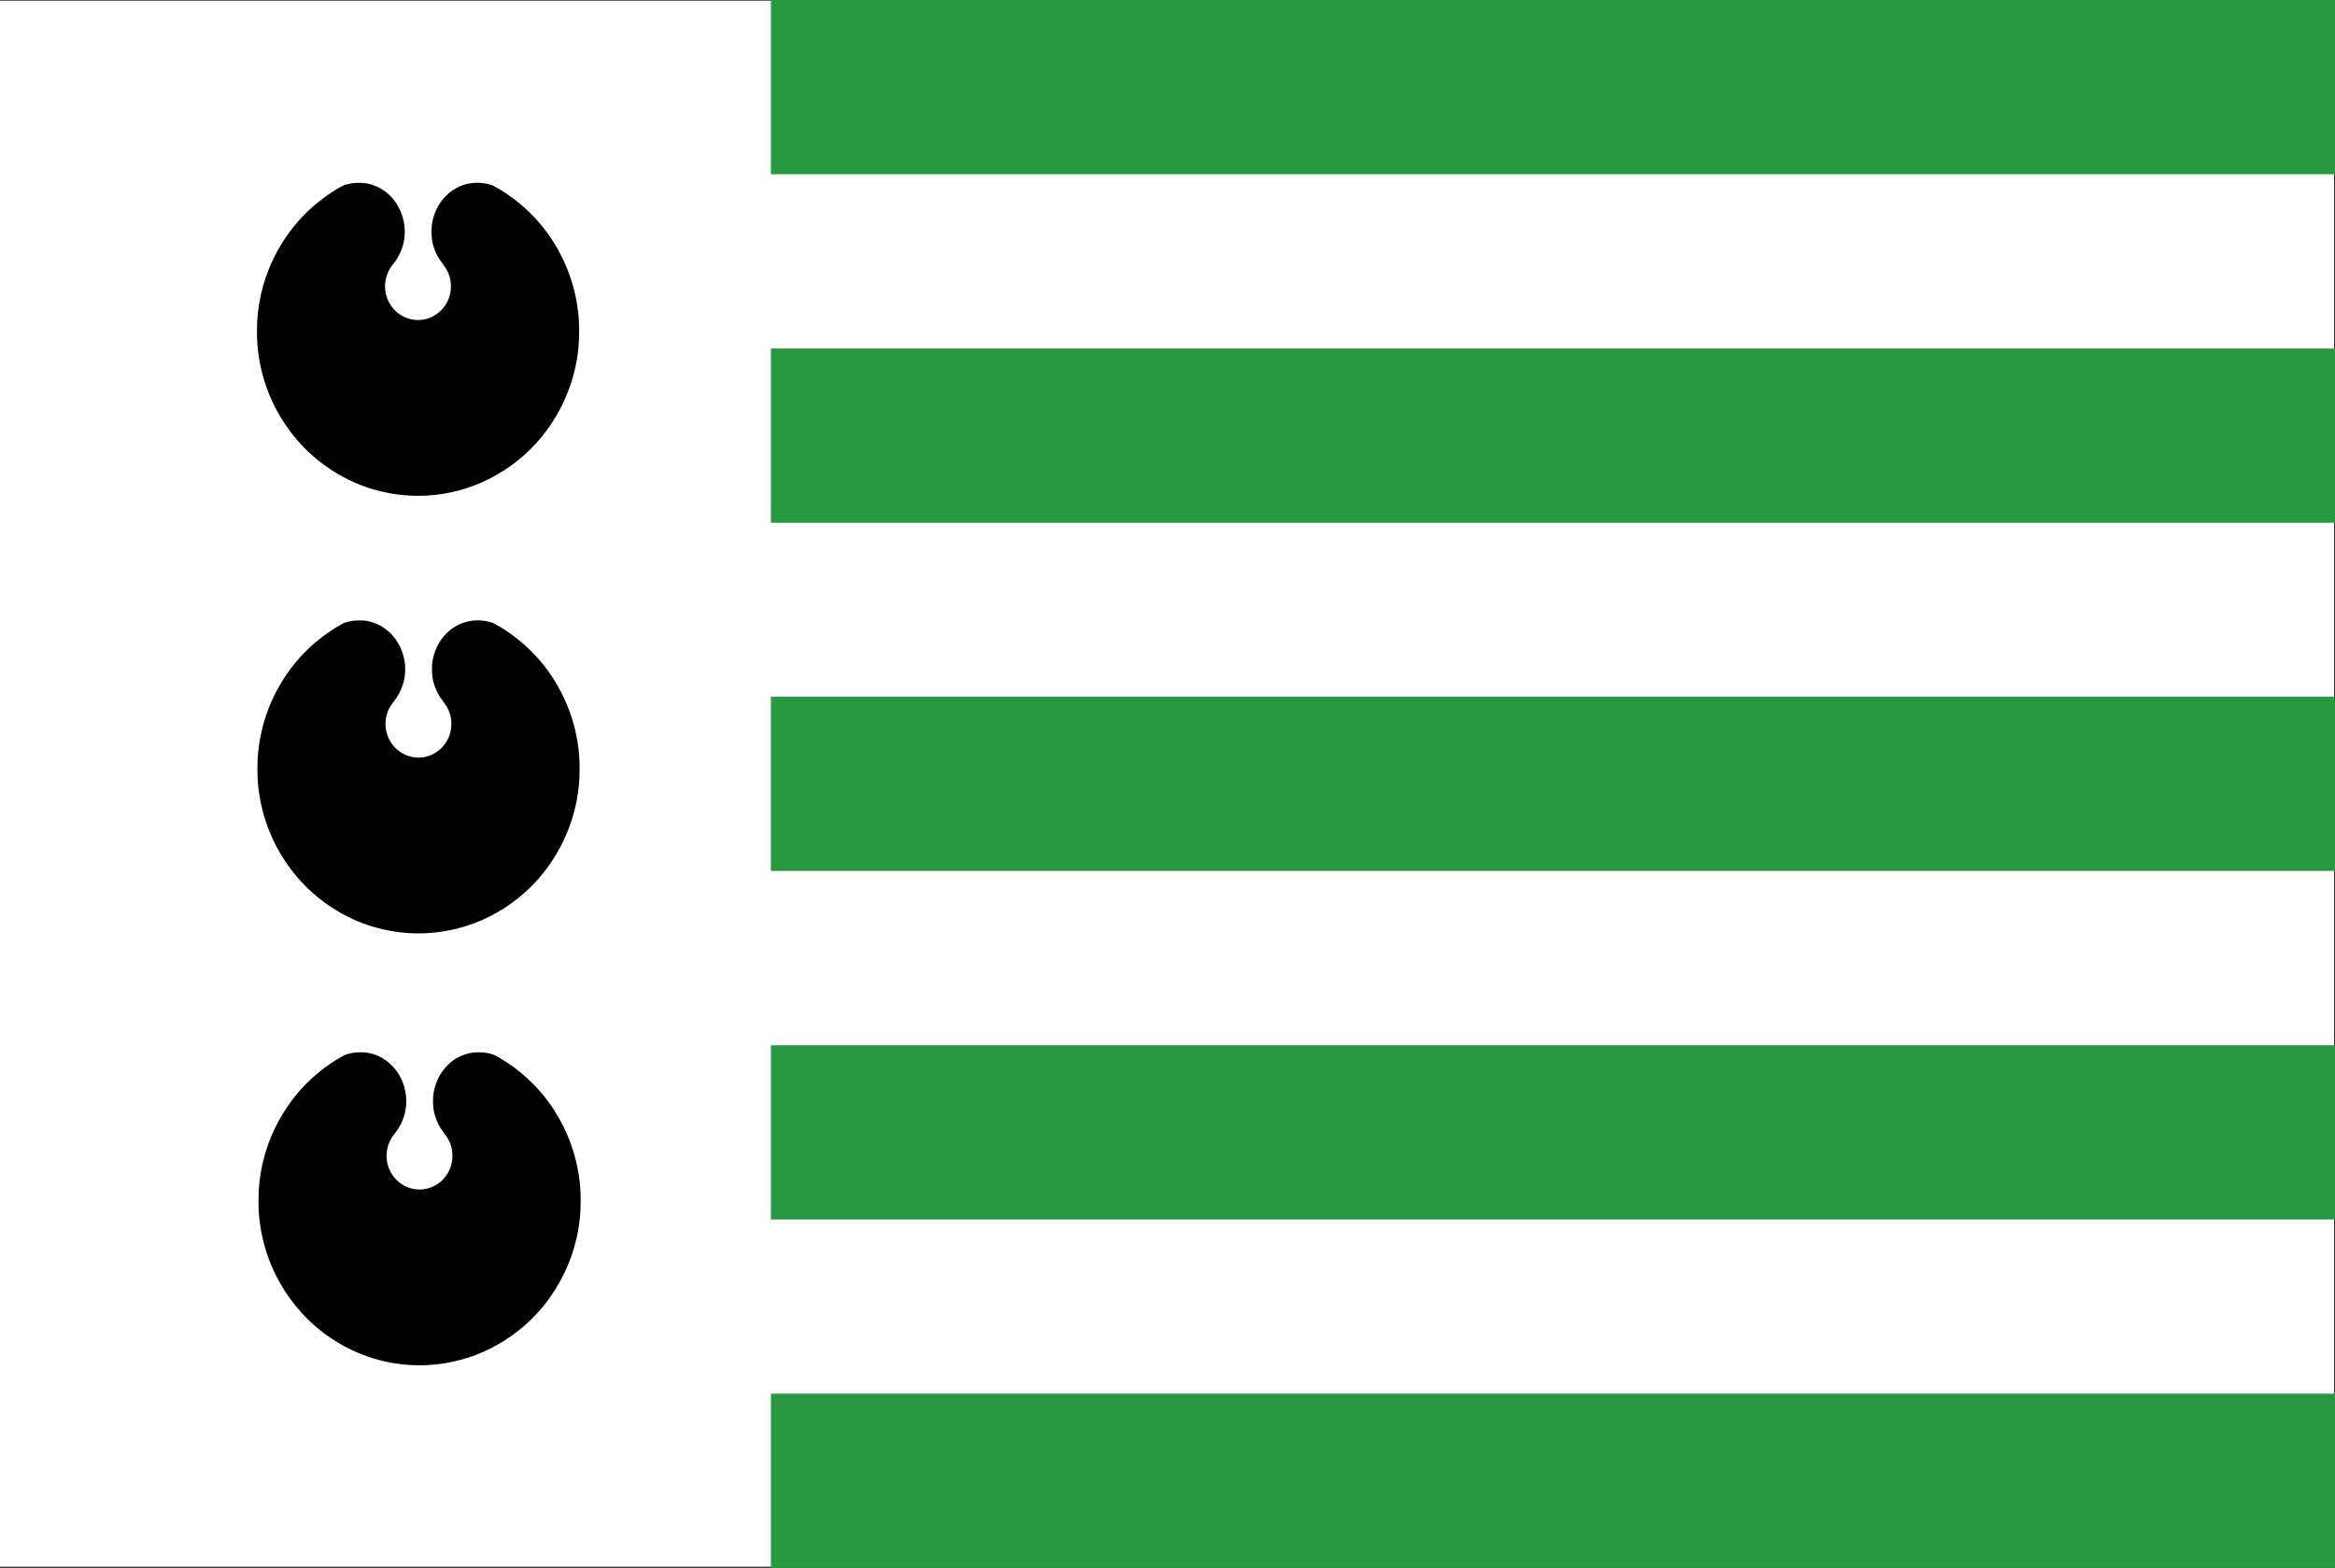
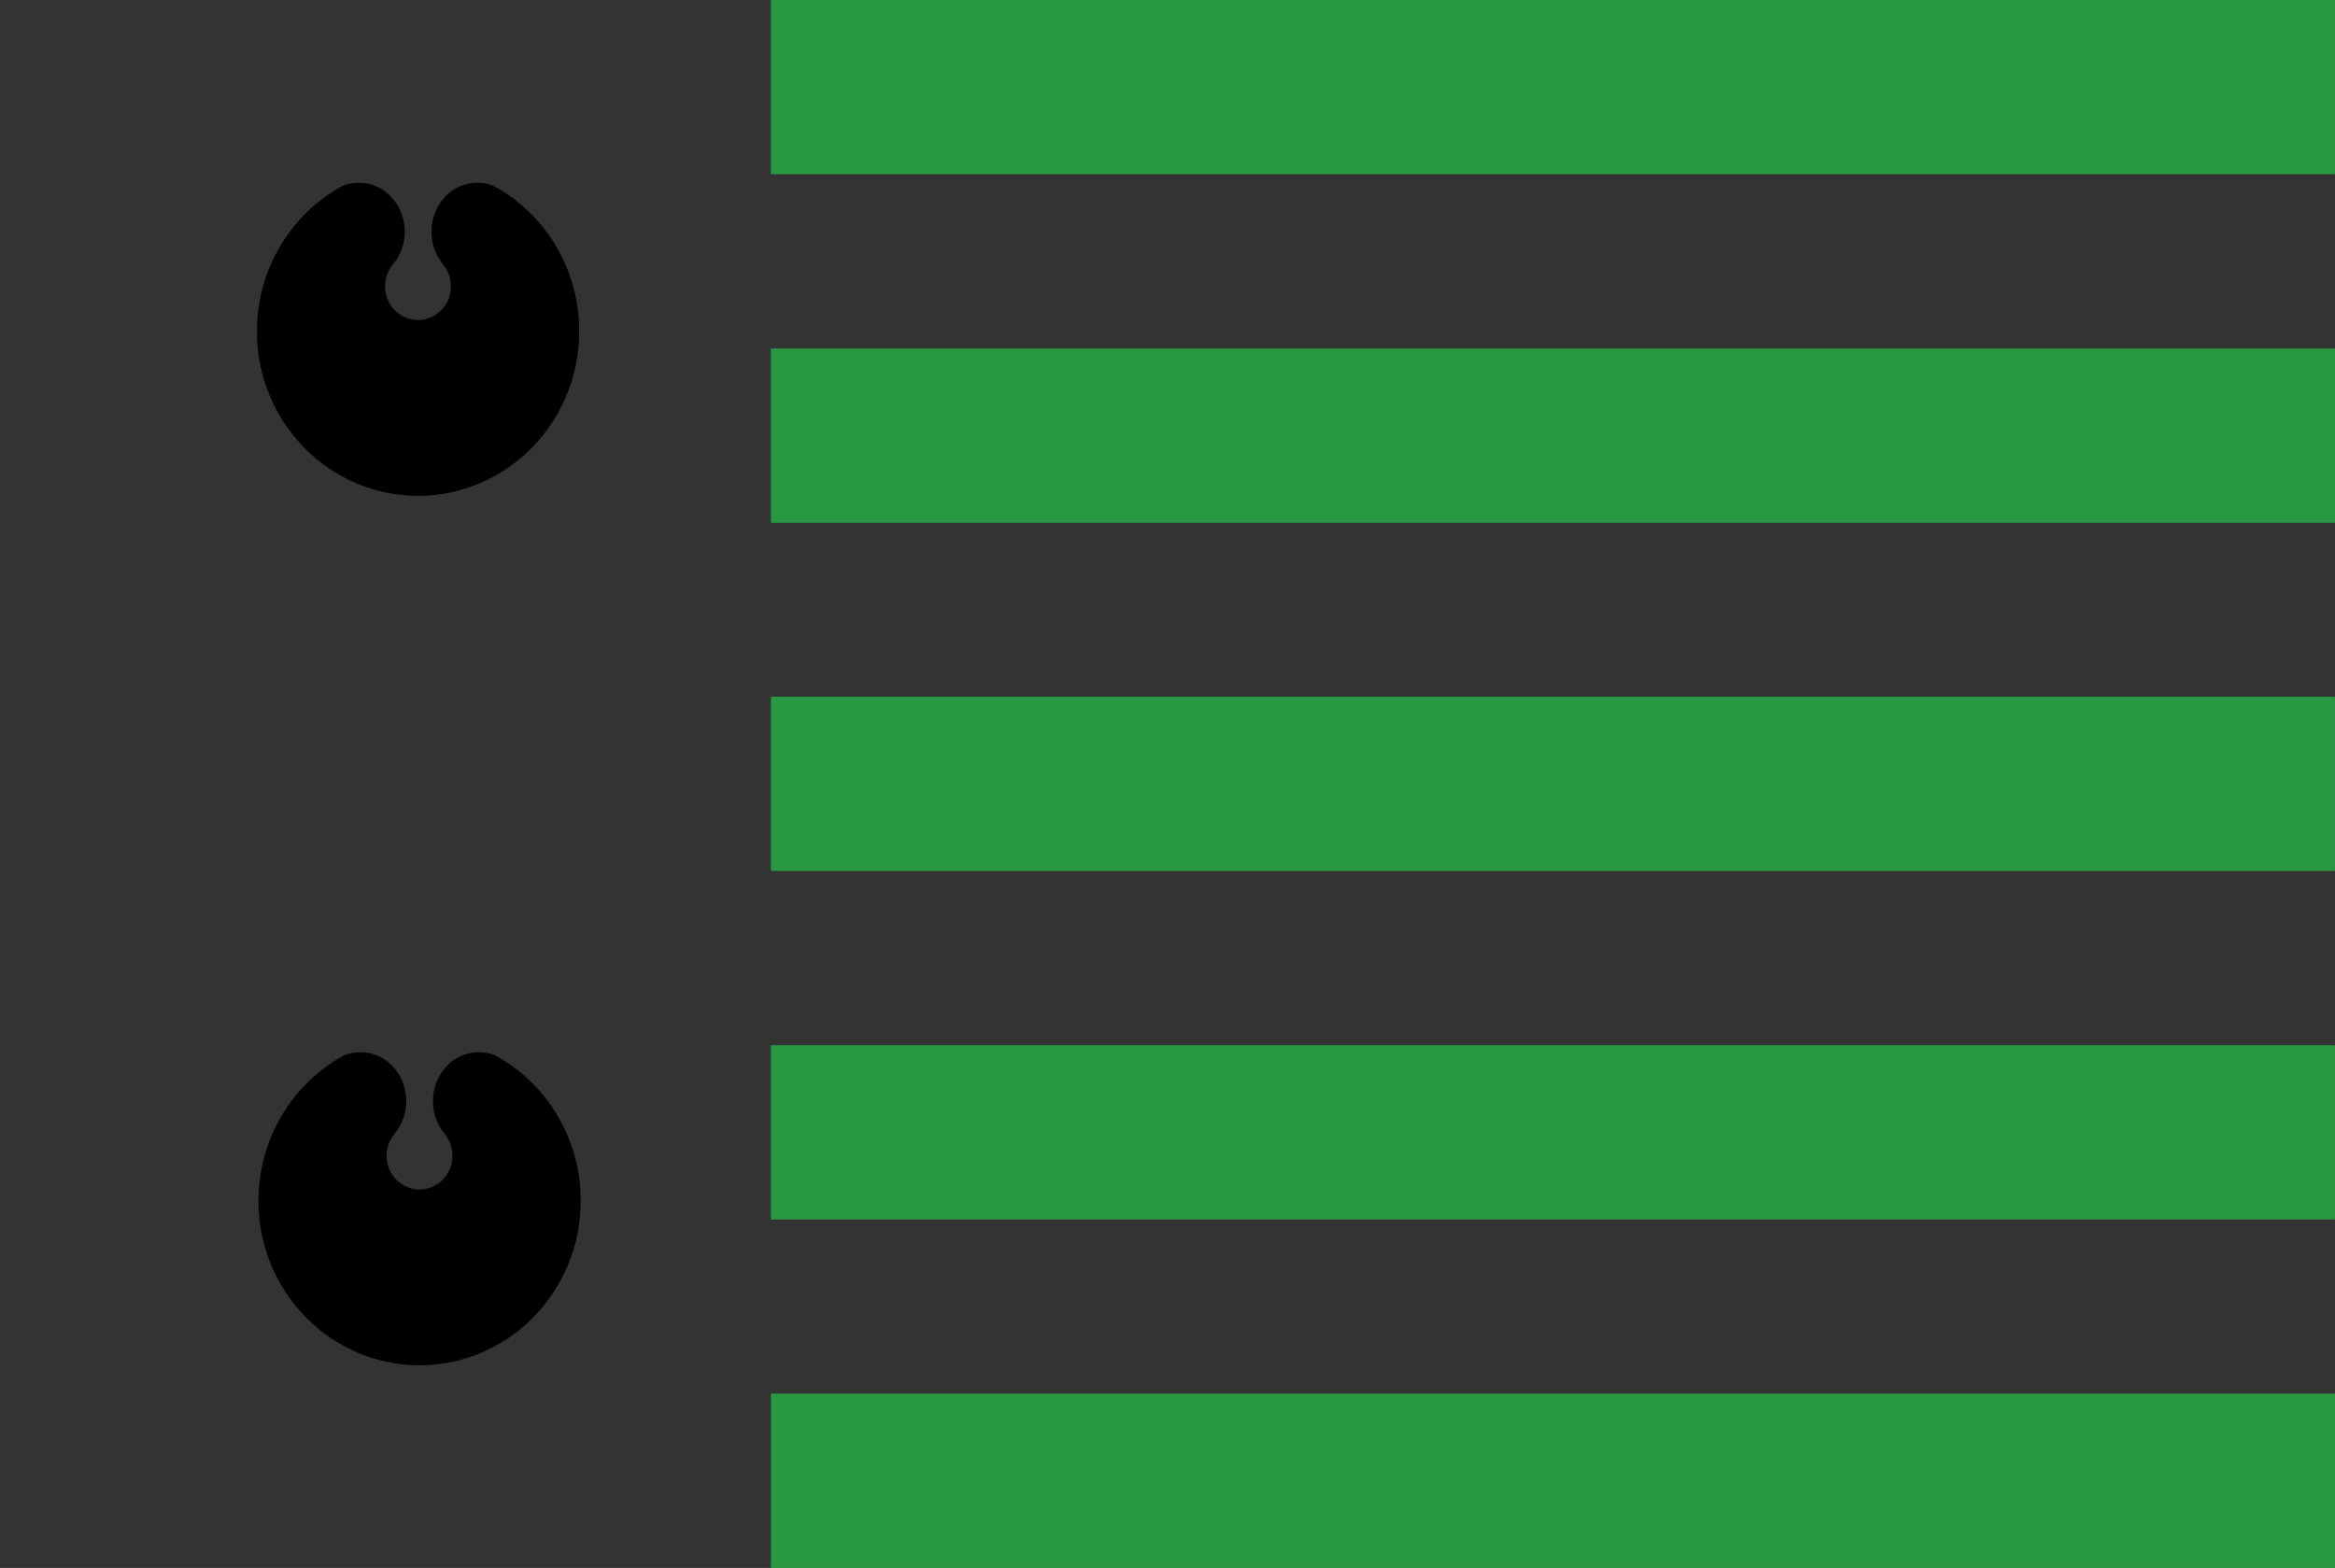
<svg xmlns="http://www.w3.org/2000/svg" xmlns:ns1="http://www.inkscape.org/namespaces/inkscape" xmlns:ns2="http://sodipodi.sourceforge.net/DTD/sodipodi-0.dtd" width="774.091" height="519.851" id="svg4022" version="1.1" ns1:version="0.48.4 r9939" ns2:docname="Bloemendaal vlag 2019.svg">
  <rect width="100%" height="100%" fill="#333333" stroke="none" />
  <defs id="defs4024" />
  <ns2:namedview id="base" pagecolor="#ffffff" bordercolor="#666666" borderopacity="1.0" ns1:pageopacity="0.0" ns1:pageshadow="2" ns1:zoom="0.98994949" ns1:cx="588.77114" ns1:cy="195.03166" ns1:document-units="px" ns1:current-layer="layer1" showgrid="false" fit-margin-top="0" fit-margin-left="0" fit-margin-right="0" fit-margin-bottom="0" ns1:window-width="1600" ns1:window-height="837" ns1:window-x="-8" ns1:window-y="-8" ns1:window-maximized="1" />
  <g ns1:label="Laag 1" ns1:groupmode="layer" id="layer1" transform="translate(129.903,-372.437)">
-     <rect style="fill:#ffffff;fill-opacity:1;fill-rule:evenodd;stroke:none" id="rect3862" width="773.777" height="519.218" x="-129.903" y="372.665" />
    <rect style="fill:#289942;fill-opacity:1;fill-rule:evenodd;stroke:none" id="rect3776" width="518.512" height="57.766" x="125.665" y="372.437" />
    <rect style="fill:#289942;fill-opacity:1;fill-rule:evenodd;stroke:none" id="rect3776-7" width="518.512" height="57.766" x="125.672" y="487.99" />
    <rect style="fill:#289942;fill-opacity:1;fill-rule:evenodd;stroke:none" id="rect3776-0" width="518.512" height="57.766" x="125.66" y="603.439" />
    <rect style="fill:#289942;fill-opacity:1;fill-rule:evenodd;stroke:none" id="rect3776-7-4" width="518.512" height="57.766" x="125.667" y="718.992" />
    <rect style="fill:#289942;fill-opacity:1;fill-rule:evenodd;stroke:none" id="rect3776-7-4-8" width="518.512" height="57.766" x="125.677" y="834.522" />
    <path style="fill:#000000" d="m 5.973,536.763 c -4.777,-0.252 -9.719,-1.206 -14.25,-2.753 -8.831,-3.014 -16.996,-8.548 -23.078,-15.642 -6.882,-8.027 -11.21,-17.461 -12.772,-27.842 -0.423,-2.809 -0.579,-5.035 -0.579,-8.262 0,-2.643 0.054,-3.752 0.293,-6.006 0.869,-8.204 3.619,-16.195 7.981,-23.19 3.363,-5.393 7.448,-9.987 12.32,-13.857 2.432,-1.932 5.705,-4.096 7.808,-5.163 0.549,-0.278 1.647,-0.589 2.879,-0.815 1.145,-0.21 3.687,-0.228 4.823,-0.036 3.289,0.558 6.131,2.097 8.423,4.559 3.975,4.27 5.451,10.598 3.79,16.249 -0.629,2.14 -1.712,4.217 -3.078,5.901 -0.617,0.76 -0.852,1.087 -1.186,1.647 -2.474,4.143 -2.042,9.444 1.068,13.121 2.731,3.228 7.047,4.596 11.044,3.499 3.908,-1.072 6.973,-4.287 7.849,-8.234 0.219,-0.986 0.277,-1.526 0.276,-2.569 -0.002,-2.628 -0.728,-4.755 -2.396,-7.013 -1.478,-2.001 -1.969,-2.786 -2.558,-4.089 -1.022,-2.26 -1.476,-4.361 -1.487,-6.881 -0.01,-2.351 0.299,-4.089 1.116,-6.27 1.351,-3.612 3.936,-6.625 7.186,-8.374 3.316,-1.785 7.196,-2.187 11.022,-1.142 0.851,0.233 1.259,0.427 2.846,1.359 3.797,2.229 7.102,4.768 10.465,8.041 8.275,8.054 13.909,19.09 15.7,30.757 0.455,2.96 0.617,5.198 0.617,8.505 0,3.831 -0.256,6.721 -0.908,10.241 -2.041,11.026 -7.587,21.424 -15.571,29.198 -10.66,10.379 -25.009,15.831 -39.641,15.06 z" id="path3976" ns1:connector-curvature="0" />
-     <path style="fill:#000000" d="m 6.122,681.842 c -4.777,-0.252 -9.719,-1.206 -14.25,-2.753 -8.831,-3.014 -16.996,-8.548 -23.078,-15.642 -6.882,-8.027 -11.21,-17.461 -12.772,-27.842 -0.423,-2.809 -0.579,-5.035 -0.579,-8.262 0,-2.643 0.054,-3.752 0.293,-6.006 0.869,-8.204 3.619,-16.195 7.981,-23.19 3.363,-5.393 7.448,-9.987 12.32,-13.857 2.432,-1.932 5.705,-4.096 7.808,-5.163 0.549,-0.278 1.647,-0.589 2.879,-0.815 1.145,-0.21 3.687,-0.228 4.823,-0.036 3.289,0.558 6.131,2.097 8.423,4.559 3.975,4.27 5.451,10.598 3.79,16.249 -0.629,2.14 -1.712,4.217 -3.078,5.901 -0.617,0.76 -0.852,1.087 -1.186,1.647 -2.474,4.143 -2.042,9.444 1.068,13.121 2.731,3.228 7.047,4.596 11.044,3.499 3.908,-1.072 6.973,-4.287 7.849,-8.234 0.219,-0.986 0.277,-1.526 0.276,-2.569 -0.002,-2.628 -0.728,-4.755 -2.396,-7.013 -1.478,-2.001 -1.969,-2.786 -2.558,-4.089 -1.022,-2.26 -1.476,-4.361 -1.487,-6.881 -0.01,-2.351 0.299,-4.089 1.116,-6.27 1.351,-3.612 3.936,-6.625 7.186,-8.374 3.316,-1.785 7.196,-2.187 11.022,-1.142 0.851,0.233 1.259,0.427 2.846,1.359 3.797,2.229 7.102,4.768 10.465,8.041 8.275,8.054 13.909,19.09 15.7,30.757 0.455,2.96 0.617,5.198 0.617,8.505 0,3.831 -0.256,6.721 -0.908,10.241 -2.041,11.026 -7.587,21.424 -15.571,29.198 C 35.102,677.161 20.754,682.612 6.122,681.842 z" id="path3976-5" ns1:connector-curvature="0" />
    <path style="fill:#000000" d="m 6.475,825.041 c -4.777,-0.252 -9.719,-1.206 -14.25,-2.753 -8.831,-3.014 -16.996,-8.548 -23.078,-15.642 -6.882,-8.027 -11.21,-17.461 -12.772,-27.842 -0.423,-2.809 -0.579,-5.035 -0.579,-8.262 0,-2.643 0.054,-3.752 0.293,-6.006 0.869,-8.204 3.619,-16.195 7.981,-23.19 3.363,-5.393 7.448,-9.987 12.32,-13.857 2.432,-1.932 5.705,-4.096 7.808,-5.163 0.549,-0.278 1.647,-0.589 2.879,-0.815 1.145,-0.21 3.687,-0.228 4.823,-0.036 3.289,0.558 6.131,2.097 8.423,4.559 3.975,4.27 5.451,10.598 3.79,16.249 -0.629,2.14 -1.712,4.217 -3.078,5.901 -0.617,0.76 -0.852,1.087 -1.186,1.647 -2.474,4.143 -2.042,9.444 1.068,13.121 2.731,3.228 7.047,4.596 11.044,3.499 3.908,-1.072 6.973,-4.287 7.849,-8.234 0.219,-0.986 0.277,-1.526 0.276,-2.569 -0.002,-2.628 -0.728,-4.755 -2.396,-7.013 -1.478,-2.001 -1.969,-2.786 -2.558,-4.089 -1.022,-2.26 -1.476,-4.361 -1.487,-6.881 -0.01,-2.351 0.299,-4.089 1.116,-6.27 1.351,-3.612 3.936,-6.625 7.186,-8.374 3.316,-1.785 7.196,-2.187 11.022,-1.142 0.851,0.233 1.259,0.427 2.846,1.359 3.797,2.229 7.102,4.768 10.465,8.041 8.275,8.054 13.909,19.09 15.7,30.757 0.455,2.96 0.617,5.198 0.617,8.505 0,3.831 -0.256,6.721 -0.908,10.241 -2.041,11.026 -7.587,21.424 -15.571,29.198 -10.66,10.379 -25.009,15.831 -39.641,15.06 z" id="path3976-1" ns1:connector-curvature="0" />
  </g>
</svg>